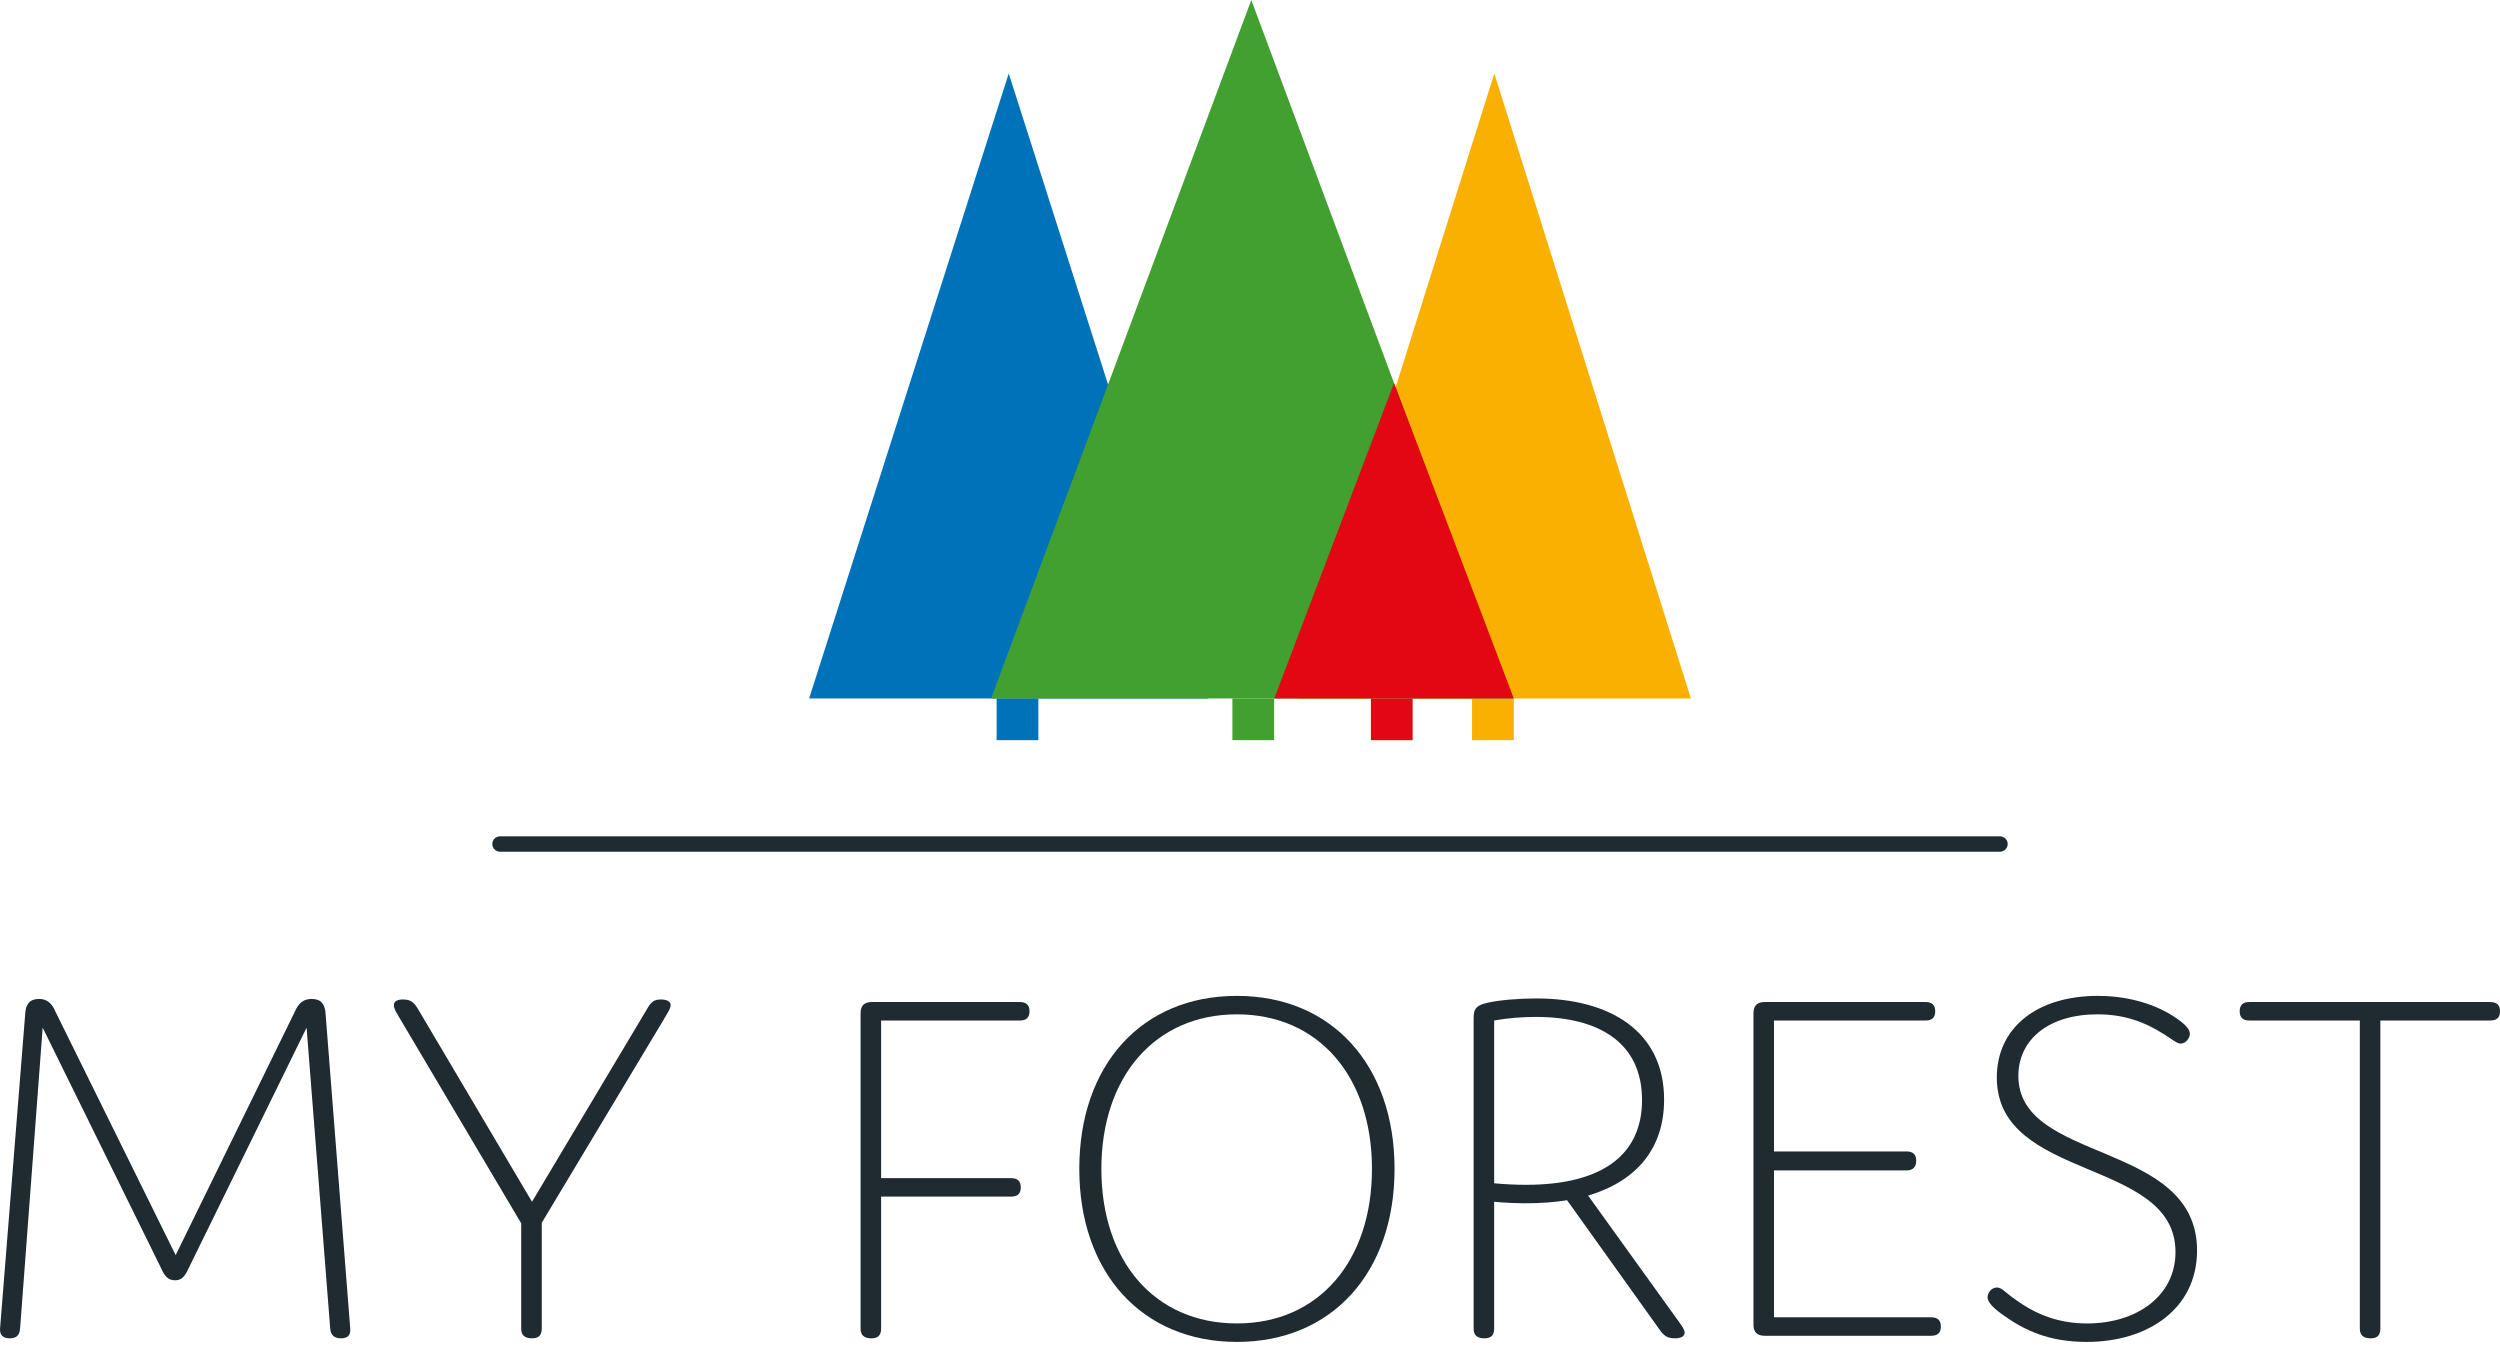
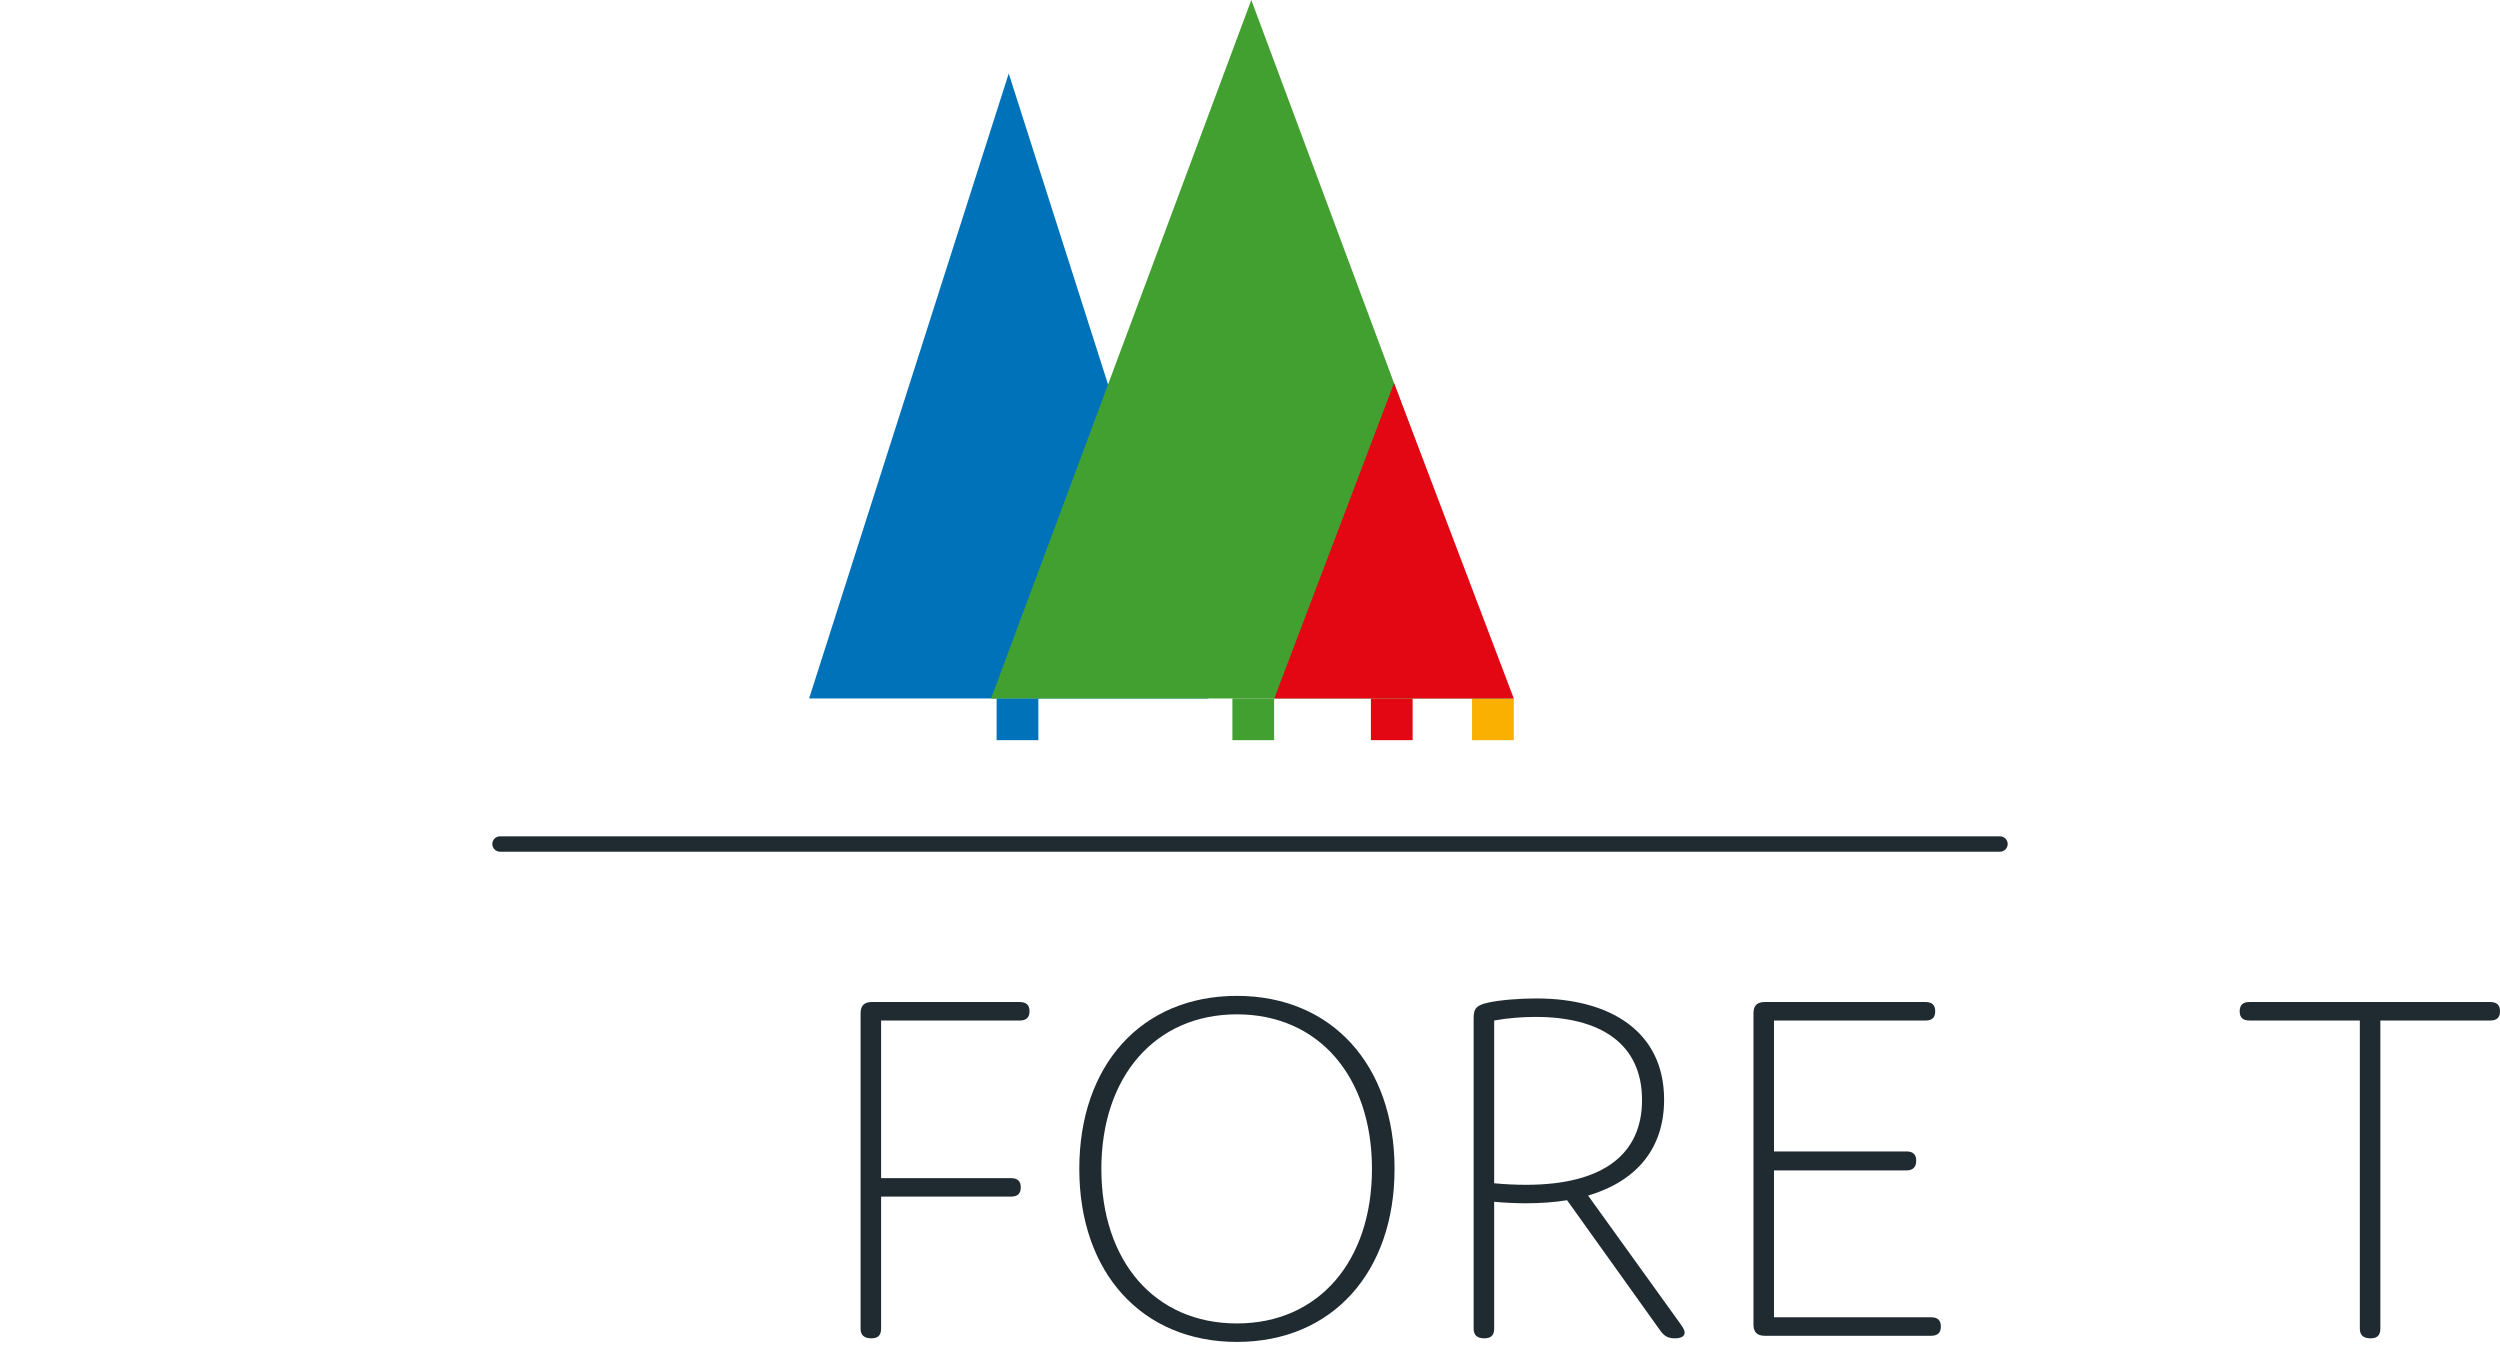
<svg xmlns="http://www.w3.org/2000/svg" width="117" height="63" viewBox="0 0 117 63" fill="none">
  <g clip-path="url(#clip0_1078_4023)">
-     <path d="M69.934 3.439L60.735 32.687H79.133L69.934 3.439Z" fill="#F9B000" />
    <path d="M48.595 32.687H46.642V34.64H48.595V32.687Z" fill="#0072BA" />
    <path d="M59.629 32.687H57.676V34.64H59.629V32.687Z" fill="#42A030" />
    <path d="M66.111 32.687H64.158V34.64H66.111V32.687Z" fill="#E30613" />
    <path d="M70.845 32.687H68.892V34.64H70.845V32.687Z" fill="#F9B000" />
    <path d="M47.209 3.439L37.867 32.687H56.551L47.209 3.439Z" fill="#0072BA" />
    <path d="M58.561 0L46.383 32.687H70.739L58.561 0Z" fill="#42A030" />
    <path d="M65.241 17.927L59.636 32.687H70.845L65.241 17.927Z" fill="#E30613" />
    <path d="M93.6 39.86H23.4C23.202 39.86 23.04 39.699 23.04 39.5C23.04 39.301 23.202 39.14 23.4 39.14H93.6C93.799 39.14 93.96 39.301 93.96 39.5C93.96 39.699 93.799 39.86 93.6 39.86Z" fill="#1F2B31" />
-     <path d="M8.821 59.366C8.653 59.751 8.485 59.918 8.196 59.918C7.884 59.918 7.716 59.75 7.547 59.366L1.997 48.096L0.94 62.177C0.916 62.489 0.771 62.633 0.459 62.633C0.147 62.633 -0.021 62.489 0.003 62.177L1.18 47.447C1.204 46.991 1.396 46.75 1.829 46.75C2.189 46.75 2.429 46.943 2.598 47.351L8.221 58.741L13.796 47.351C13.964 46.967 14.18 46.75 14.588 46.75C15.021 46.75 15.213 46.991 15.237 47.447L16.391 62.177C16.415 62.489 16.27 62.633 15.958 62.633C15.646 62.633 15.477 62.489 15.454 62.177L14.348 48.096L8.822 59.366H8.821Z" fill="#1F2B31" />
-     <path d="M30.303 47.183C30.472 46.895 30.616 46.775 30.928 46.775C31.216 46.775 31.385 46.871 31.385 47.039C31.385 47.207 31.241 47.4 31.049 47.736L25.354 57.227V62.177C25.354 62.49 25.209 62.634 24.897 62.634C24.561 62.634 24.392 62.49 24.392 62.177V57.251L18.77 47.76C18.553 47.4 18.433 47.207 18.433 47.039C18.433 46.871 18.578 46.775 18.866 46.775C19.227 46.775 19.37 46.919 19.539 47.183L24.898 56.242L30.304 47.183H30.303Z" fill="#1F2B31" />
    <path d="M41.236 55.137H47.316C47.628 55.137 47.772 55.281 47.772 55.57C47.772 55.858 47.628 56.002 47.316 56.002H41.236V62.178C41.236 62.49 41.092 62.634 40.78 62.634C40.443 62.634 40.275 62.49 40.275 62.178V47.424C40.275 47.064 40.443 46.895 40.804 46.895H47.724C48.036 46.895 48.181 47.04 48.181 47.328C48.181 47.616 48.036 47.761 47.724 47.761H41.236V55.138V55.137Z" fill="#1F2B31" />
    <path d="M57.888 46.607C62.333 46.607 65.265 49.851 65.265 54.704C65.265 59.558 62.333 62.802 57.888 62.802C53.442 62.802 50.511 59.558 50.511 54.704C50.511 49.851 53.418 46.607 57.888 46.607ZM57.888 61.937C61.708 61.937 64.208 59.03 64.208 54.704C64.208 50.379 61.709 47.471 57.888 47.471C54.067 47.471 51.544 50.379 51.544 54.704C51.544 59.03 54.043 61.937 57.888 61.937Z" fill="#1F2B31" />
    <path d="M78.841 62.37C78.841 62.538 78.673 62.634 78.385 62.634C77.976 62.634 77.832 62.465 77.616 62.153L73.339 56.17C72.762 56.266 72.089 56.314 71.392 56.314C71.08 56.314 70.335 56.29 69.927 56.242V62.178C69.927 62.49 69.782 62.634 69.47 62.634C69.134 62.634 68.966 62.49 68.966 62.178V47.76C68.966 47.303 68.966 47.063 69.662 46.919C70.215 46.799 71.104 46.727 71.897 46.727C75.381 46.727 77.88 48.289 77.88 51.46C77.88 53.695 76.655 55.257 74.324 55.954L78.577 61.865C78.769 62.129 78.841 62.25 78.841 62.37ZM71.416 55.449C75.069 55.449 76.847 53.983 76.847 51.484C76.847 48.793 74.828 47.592 71.873 47.592C71.272 47.592 70.576 47.64 69.927 47.76V55.377C70.407 55.425 70.96 55.449 71.416 55.449Z" fill="#1F2B31" />
    <path d="M89.222 53.887C89.534 53.887 89.679 54.032 89.679 54.32C89.679 54.608 89.534 54.776 89.222 54.776H83.023V61.649H90.376C90.688 61.649 90.832 61.793 90.832 62.081C90.832 62.37 90.688 62.514 90.376 62.514H82.59C82.23 62.514 82.062 62.346 82.062 61.985V47.424C82.062 47.064 82.23 46.895 82.59 46.895H90.111C90.424 46.895 90.568 47.04 90.568 47.328C90.568 47.616 90.424 47.761 90.111 47.761H83.023V53.888H89.222V53.887Z" fill="#1F2B31" />
-     <path d="M93.451 50.427C93.451 48.096 95.326 46.607 98.185 46.607C99.386 46.607 100.708 46.895 101.765 47.592C102.27 47.928 102.486 48.168 102.486 48.385C102.486 48.577 102.294 48.841 102.054 48.841C101.885 48.841 101.669 48.649 101.285 48.409C100.348 47.808 99.386 47.471 98.161 47.471C95.878 47.471 94.46 48.649 94.46 50.355C94.46 54.464 102.822 53.359 102.822 58.525C102.822 61.24 100.539 62.802 97.656 62.802C95.902 62.802 94.749 62.273 93.691 61.504C93.258 61.192 93.018 60.928 93.018 60.712C93.018 60.495 93.21 60.255 93.451 60.255C93.691 60.255 93.787 60.447 94.34 60.831C95.301 61.528 96.358 61.937 97.68 61.937C100.011 61.937 101.813 60.639 101.813 58.597C101.813 54.175 93.451 55.305 93.451 50.427H93.451Z" fill="#1F2B31" />
    <path d="M111.401 62.177C111.401 62.49 111.256 62.634 110.944 62.634C110.608 62.634 110.44 62.49 110.44 62.177V47.76H105.273C104.961 47.76 104.817 47.615 104.817 47.327C104.817 47.039 104.961 46.895 105.273 46.895H116.543C116.855 46.895 117 47.039 117 47.327C117 47.615 116.855 47.76 116.543 47.76H111.401V62.177Z" fill="#1F2B31" />
  </g>
  <defs>
    <clipPath id="clip0_1078_4023">
      <rect width="117" height="62.802" fill="white" />
    </clipPath>
  </defs>
</svg>